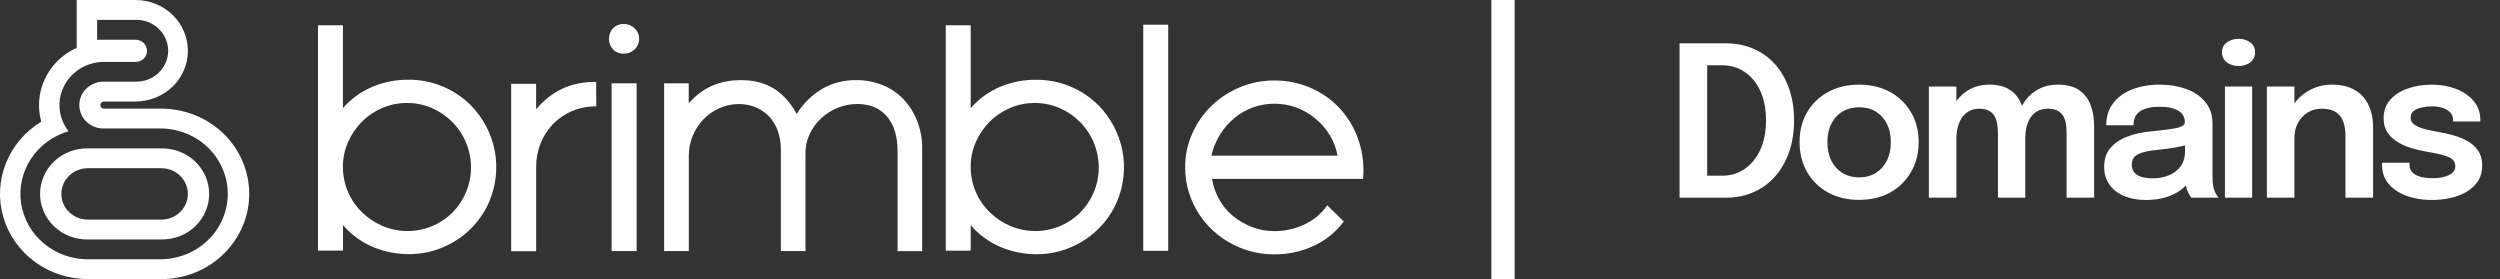
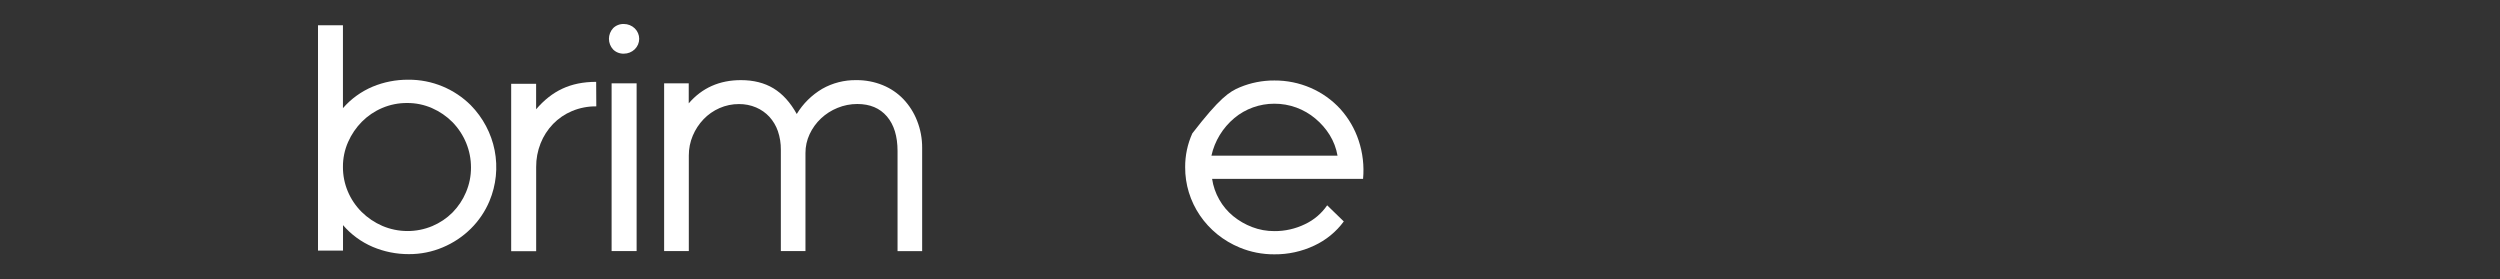
<svg xmlns="http://www.w3.org/2000/svg" width="215" height="24" viewBox="0 0 215 24" fill="none">
  <rect x="0" y="0" width="215" height="24" fill="#333333" stroke="none" />
  <path d="M27.348 2.172H29.493V9.301C30.188 8.501 31.064 7.868 32.052 7.451C33.017 7.052 34.055 6.85 35.104 6.855C36.126 6.846 37.139 7.044 38.077 7.437C38.978 7.815 39.794 8.36 40.479 9.041C41.538 10.12 42.254 11.472 42.541 12.936C42.827 14.4 42.672 15.913 42.094 17.294C41.346 19.081 39.903 20.51 38.077 21.273C37.158 21.663 36.164 21.861 35.161 21.855C34.093 21.86 33.036 21.647 32.058 21.233C31.067 20.809 30.191 20.168 29.499 19.36V21.551H27.348V2.172ZM35.011 8.858C34.273 8.853 33.542 8.999 32.867 9.287C32.212 9.566 31.619 9.967 31.122 10.467C30.621 10.974 30.219 11.566 29.936 12.213C29.638 12.889 29.487 13.616 29.493 14.35C29.483 15.8 30.064 17.196 31.108 18.234C31.617 18.735 32.218 19.14 32.881 19.427C33.559 19.716 34.291 19.867 35.031 19.869C35.772 19.872 36.505 19.726 37.184 19.44C37.834 19.165 38.422 18.77 38.915 18.276C39.409 17.772 39.802 17.184 40.072 16.541C40.362 15.864 40.509 15.138 40.505 14.406C40.51 12.95 39.936 11.549 38.903 10.494C38.404 9.993 37.813 9.588 37.159 9.301C36.484 9.004 35.752 8.853 35.011 8.858Z" fill="white" />
  <path d="M51.282 9.147C50.565 9.138 49.853 9.276 49.194 9.551C48.578 9.81 48.024 10.187 47.564 10.661C47.1 11.144 46.736 11.709 46.492 12.325C46.234 12.976 46.104 13.667 46.11 14.364V21.603H43.961V7.206H46.106V9.398C47.459 7.826 49.04 7.039 51.27 7.039L51.282 9.147Z" fill="white" />
  <path d="M53.656 2.063C53.829 2.063 54 2.096 54.159 2.161C54.319 2.225 54.464 2.319 54.586 2.437C54.708 2.555 54.805 2.696 54.871 2.851C54.937 3.006 54.971 3.171 54.971 3.339C54.971 3.506 54.937 3.672 54.871 3.827C54.805 3.982 54.708 4.122 54.586 4.241C54.464 4.359 54.319 4.453 54.159 4.517C54 4.582 53.829 4.615 53.656 4.615C53.484 4.621 53.312 4.592 53.152 4.53C52.992 4.468 52.847 4.374 52.727 4.254C52.496 4.002 52.369 3.676 52.369 3.339C52.369 3.002 52.496 2.676 52.727 2.424C52.847 2.304 52.992 2.21 53.152 2.148C53.312 2.086 53.484 2.057 53.656 2.063ZM54.749 7.167V21.592H52.598V7.167H54.749Z" fill="white" />
  <path d="M79.305 12.716V21.598H77.189V12.994C77.189 11.718 76.885 10.725 76.275 10.012C75.665 9.3 74.817 8.944 73.731 8.944C73.147 8.943 72.568 9.056 72.03 9.277C70.962 9.707 70.103 10.516 69.628 11.538C69.389 12.047 69.267 12.601 69.27 13.161V21.593H67.153V12.883C67.16 12.338 67.074 11.796 66.899 11.279C66.742 10.825 66.494 10.406 66.169 10.046C65.85 9.702 65.46 9.427 65.024 9.241C64.56 9.044 64.058 8.945 63.551 8.95C62.974 8.947 62.403 9.066 61.878 9.297C61.359 9.524 60.893 9.85 60.506 10.254C60.113 10.666 59.8 11.143 59.581 11.663C59.35 12.208 59.234 12.793 59.238 13.383V21.593H57.115V7.169H59.231V8.888C60.376 7.557 61.873 6.891 63.722 6.891C64.808 6.891 65.74 7.127 66.52 7.598C67.299 8.069 67.966 8.805 68.521 9.804C69.055 8.918 69.806 8.175 70.709 7.64C71.597 7.135 72.611 6.876 73.64 6.891C74.42 6.883 75.194 7.03 75.914 7.322C76.589 7.597 77.196 8.008 77.694 8.528C78.203 9.067 78.601 9.695 78.867 10.379C79.162 11.124 79.311 11.917 79.305 12.716Z" fill="white" />
-   <path d="M81.336 2.172H83.48V9.301C84.175 8.501 85.051 7.868 86.04 7.451C87.003 7.055 88.039 6.855 89.085 6.861C90.107 6.852 91.12 7.05 92.059 7.443C92.96 7.821 93.776 8.366 94.461 9.047C95.52 10.126 96.236 11.479 96.523 12.942C96.809 14.406 96.654 15.919 96.076 17.3C95.328 19.087 93.885 20.517 92.059 21.279C91.139 21.669 90.145 21.867 89.142 21.862C88.074 21.866 87.018 21.653 86.04 21.239C85.049 20.815 84.172 20.174 83.48 19.366V21.557H81.336V2.172ZM88.999 8.858C88.261 8.853 87.53 8.999 86.854 9.287C86.199 9.567 85.607 9.967 85.11 10.467C84.609 10.974 84.207 11.566 83.924 12.213C83.626 12.889 83.475 13.616 83.48 14.35C83.47 15.801 84.051 17.197 85.096 18.234C85.605 18.735 86.206 19.14 86.869 19.427C87.547 19.716 88.279 19.867 89.019 19.869C89.76 19.872 90.493 19.726 91.173 19.44C91.822 19.165 92.41 18.77 92.902 18.276C93.397 17.773 93.79 17.184 94.061 16.541C94.349 15.864 94.495 15.138 94.489 14.406C94.496 12.95 93.922 11.549 92.888 10.494C92.39 9.993 91.798 9.588 91.143 9.301C90.47 9.005 89.739 8.853 88.999 8.858Z" fill="white" />
-   <path d="M100.466 2.125V21.569H98.32V2.125H100.466Z" fill="white" />
-   <path d="M114.136 17.657L115.566 19.044C114.913 19.935 114.038 20.65 113.022 21.123C111.953 21.628 110.778 21.884 109.589 21.872C108.566 21.878 107.554 21.68 106.614 21.29C105.217 20.716 104.026 19.753 103.192 18.524C102.357 17.295 101.916 15.854 101.924 14.382C101.917 13.38 102.126 12.387 102.54 11.469C102.933 10.585 103.493 9.781 104.193 9.098C104.894 8.421 105.723 7.88 106.633 7.504C107.568 7.114 108.576 6.916 109.594 6.922C110.669 6.915 111.733 7.131 112.715 7.557C113.696 7.982 114.572 8.607 115.283 9.389C115.985 10.175 116.516 11.09 116.843 12.08C117.197 13.144 117.327 14.267 117.224 15.381H104.24C104.332 16.004 104.54 16.606 104.853 17.157C105.158 17.702 105.565 18.186 106.053 18.586C106.541 18.984 107.091 19.302 107.684 19.528C108.291 19.761 108.938 19.879 109.591 19.875C110.507 19.883 111.411 19.678 112.229 19.279C113.003 18.915 113.662 18.354 114.136 17.657ZM104.185 13.385H115.027C114.919 12.758 114.691 12.155 114.354 11.61C114.023 11.077 113.606 10.599 113.119 10.195C112.637 9.79 112.086 9.471 111.49 9.251C110.882 9.028 110.238 8.916 109.589 8.919C108.329 8.918 107.11 9.356 106.155 10.153C105.153 10.994 104.461 12.129 104.183 13.385H104.185Z" fill="white" />
-   <path d="M13.878 9.346H8.947C8.863 9.346 8.782 9.313 8.723 9.256C8.663 9.198 8.629 9.119 8.629 9.037C8.629 8.956 8.663 8.877 8.723 8.819C8.782 8.762 8.863 8.729 8.947 8.729H11.66C12.853 8.729 13.998 8.269 14.841 7.451C15.685 6.632 16.159 5.522 16.159 4.365C16.159 3.207 15.685 2.097 14.841 1.278C13.998 0.46 12.853 0 11.66 0H6.596V4.115C5.629 4.551 4.81 5.245 4.236 6.117C3.662 6.989 3.356 8.002 3.356 9.036C3.354 9.518 3.42 9.999 3.552 10.463C2.16 11.306 1.09 12.565 0.502 14.05C-0.086 15.536 -0.16 17.166 0.293 18.696C0.745 20.225 1.698 21.57 3.009 22.527C4.319 23.484 5.915 24.001 7.555 24H13.878C15.881 24 17.803 23.228 19.219 21.854C20.636 20.48 21.432 18.616 21.432 16.672C21.432 14.729 20.636 12.865 19.219 11.491C17.803 10.117 15.881 9.346 13.878 9.346ZM13.878 22.299H7.555C6.163 22.3 4.816 21.814 3.763 20.931C2.709 20.048 2.018 18.827 1.817 17.491C1.616 16.154 1.917 14.792 2.666 13.654C3.415 12.515 4.561 11.676 5.895 11.29C5.463 10.739 5.199 10.082 5.131 9.392C5.064 8.703 5.196 8.009 5.514 7.389C5.831 6.769 6.321 6.247 6.927 5.882C7.534 5.517 8.234 5.324 8.947 5.324H11.66C11.921 5.324 12.171 5.224 12.355 5.045C12.54 4.866 12.643 4.624 12.643 4.371C12.643 4.118 12.54 3.875 12.355 3.696C12.171 3.518 11.921 3.417 11.66 3.417H8.354V1.706H11.66C12.025 1.698 12.388 1.762 12.727 1.892C13.067 2.022 13.376 2.217 13.637 2.464C13.898 2.712 14.105 3.008 14.246 3.334C14.388 3.661 14.461 4.011 14.461 4.365C14.461 4.719 14.388 5.07 14.246 5.396C14.105 5.723 13.898 6.018 13.637 6.266C13.376 6.514 13.067 6.708 12.727 6.838C12.388 6.969 12.025 7.032 11.66 7.024H8.947C8.671 7.018 8.395 7.065 8.138 7.163C7.88 7.261 7.645 7.408 7.447 7.596C7.249 7.783 7.091 8.007 6.984 8.255C6.876 8.502 6.821 8.768 6.821 9.037C6.821 9.305 6.876 9.571 6.984 9.819C7.091 10.066 7.249 10.29 7.447 10.478C7.645 10.665 7.88 10.813 8.138 10.911C8.395 11.009 8.671 11.056 8.947 11.05H13.878C15.4 11.071 16.852 11.673 17.921 12.725C18.989 13.777 19.588 15.195 19.588 16.672C19.588 18.148 18.989 19.566 17.921 20.618C16.852 21.67 15.4 22.272 13.878 22.294V22.299ZM13.878 12.761H7.555C7.019 12.751 6.486 12.846 5.988 13.038C5.49 13.231 5.036 13.518 4.654 13.883C4.271 14.247 3.967 14.682 3.76 15.162C3.552 15.641 3.446 16.156 3.446 16.677C3.446 17.197 3.552 17.712 3.76 18.192C3.967 18.671 4.271 19.106 4.654 19.471C5.036 19.835 5.49 20.122 5.988 20.315C6.486 20.508 7.019 20.602 7.555 20.593H13.878C14.414 20.602 14.947 20.508 15.445 20.315C15.943 20.122 16.397 19.835 16.779 19.471C17.162 19.106 17.466 18.671 17.673 18.192C17.88 17.712 17.987 17.197 17.987 16.677C17.987 16.156 17.88 15.641 17.673 15.162C17.466 14.682 17.162 14.247 16.779 13.883C16.397 13.518 15.943 13.231 15.445 13.038C14.947 12.846 14.414 12.751 13.878 12.761ZM13.878 18.888H7.555C6.95 18.888 6.371 18.655 5.943 18.24C5.516 17.826 5.276 17.264 5.276 16.677C5.276 16.091 5.516 15.529 5.943 15.114C6.371 14.7 6.95 14.467 7.555 14.467H13.878C14.482 14.467 15.062 14.7 15.489 15.114C15.917 15.529 16.157 16.091 16.157 16.677C16.157 17.264 15.917 17.826 15.489 18.24C15.062 18.655 14.482 18.888 13.878 18.888Z" fill="white" />
-   <path d="M144.443 17V3.725H148.412C149.294 3.725 150.095 3.884 150.815 4.202C151.535 4.514 152.153 4.961 152.669 5.543C153.185 6.125 153.584 6.824 153.866 7.64C154.148 8.45 154.289 9.353 154.289 10.349C154.289 11.345 154.148 12.251 153.866 13.067C153.584 13.877 153.185 14.576 152.669 15.164C152.153 15.752 151.535 16.205 150.815 16.523C150.095 16.841 149.294 17 148.412 17H144.443ZM146.819 16.289L145.748 15.11H148.106C148.826 15.11 149.468 14.918 150.032 14.534C150.602 14.144 151.052 13.595 151.382 12.887C151.712 12.173 151.877 11.327 151.877 10.349C151.877 9.365 151.712 8.519 151.382 7.811C151.052 7.103 150.602 6.56 150.032 6.182C149.468 5.804 148.826 5.615 148.106 5.615H145.748L146.819 4.436V16.289ZM159.883 17.189C158.875 17.189 157.987 16.979 157.219 16.559C156.451 16.133 155.848 15.545 155.41 14.795C154.978 14.045 154.762 13.187 154.762 12.221C154.762 11.249 154.978 10.394 155.41 9.656C155.848 8.912 156.451 8.33 157.219 7.91C157.987 7.49 158.875 7.28 159.883 7.28C160.891 7.28 161.779 7.49 162.547 7.91C163.315 8.33 163.915 8.912 164.347 9.656C164.785 10.394 165.004 11.249 165.004 12.221C165.004 13.187 164.785 14.045 164.347 14.795C163.915 15.545 163.315 16.133 162.547 16.559C161.779 16.979 160.891 17.189 159.883 17.189ZM159.883 15.254C160.429 15.254 160.906 15.128 161.314 14.876C161.722 14.624 162.04 14.273 162.268 13.823C162.496 13.367 162.61 12.833 162.61 12.221C162.61 11.609 162.496 11.081 162.268 10.637C162.04 10.187 161.722 9.839 161.314 9.593C160.906 9.347 160.429 9.224 159.883 9.224C159.343 9.224 158.866 9.347 158.452 9.593C158.044 9.839 157.726 10.187 157.498 10.637C157.27 11.081 157.156 11.609 157.156 12.221C157.156 12.833 157.27 13.367 157.498 13.823C157.726 14.273 158.044 14.624 158.452 14.876C158.866 15.128 159.343 15.254 159.883 15.254ZM171.822 17V13.121C171.822 12.767 171.822 12.458 171.822 12.194C171.822 11.924 171.822 11.699 171.822 11.519C171.822 11.285 171.807 11.042 171.777 10.79C171.747 10.532 171.681 10.295 171.579 10.079C171.477 9.863 171.318 9.689 171.102 9.557C170.892 9.419 170.601 9.35 170.229 9.35C169.869 9.35 169.563 9.425 169.311 9.575C169.065 9.719 168.861 9.914 168.699 10.16C168.543 10.4 168.429 10.676 168.357 10.988C168.285 11.294 168.249 11.609 168.249 11.933L167.457 11.402C167.457 10.616 167.604 9.914 167.898 9.296C168.192 8.678 168.609 8.189 169.149 7.829C169.695 7.463 170.34 7.28 171.084 7.28C171.852 7.28 172.461 7.442 172.911 7.766C173.361 8.084 173.682 8.516 173.874 9.062C174.072 9.608 174.171 10.22 174.171 10.898C174.171 11.15 174.171 11.486 174.171 11.906C174.171 12.32 174.171 12.809 174.171 13.373V17H171.822ZM165.882 17V7.442H168.249V17H165.882ZM177.726 17V13.13C177.726 12.752 177.726 12.431 177.726 12.167C177.726 11.903 177.726 11.681 177.726 11.501C177.726 11.249 177.711 10.997 177.681 10.745C177.651 10.487 177.585 10.256 177.483 10.052C177.381 9.842 177.222 9.674 177.006 9.548C176.79 9.416 176.496 9.35 176.124 9.35C175.758 9.35 175.449 9.422 175.197 9.566C174.951 9.71 174.753 9.902 174.603 10.142C174.453 10.382 174.342 10.652 174.27 10.952C174.204 11.252 174.171 11.552 174.171 11.852L173.379 11.33C173.379 10.568 173.523 9.881 173.811 9.269C174.099 8.657 174.513 8.174 175.053 7.82C175.593 7.46 176.235 7.28 176.979 7.28C177.729 7.28 178.332 7.433 178.788 7.739C179.244 8.045 179.574 8.465 179.778 8.999C179.988 9.527 180.093 10.13 180.093 10.808C180.093 11.072 180.093 11.408 180.093 11.816C180.093 12.224 180.093 12.707 180.093 13.265V17H177.726ZM184.567 17.198C183.853 17.198 183.226 17.087 182.686 16.865C182.146 16.637 181.723 16.31 181.417 15.884C181.111 15.458 180.958 14.945 180.958 14.345C180.958 13.691 181.135 13.154 181.489 12.734C181.849 12.308 182.332 11.981 182.938 11.753C183.544 11.519 184.216 11.369 184.954 11.303C186.046 11.195 186.808 11.093 187.24 10.997C187.678 10.895 187.897 10.733 187.897 10.511C187.897 10.505 187.897 10.502 187.897 10.502C187.897 10.496 187.897 10.493 187.897 10.493C187.897 10.073 187.708 9.749 187.33 9.521C186.952 9.293 186.418 9.179 185.728 9.179C185.002 9.179 184.444 9.308 184.054 9.566C183.67 9.818 183.478 10.22 183.478 10.772H181.138C181.138 10.022 181.336 9.389 181.732 8.873C182.134 8.351 182.683 7.955 183.379 7.685C184.075 7.415 184.864 7.28 185.746 7.28C186.568 7.28 187.321 7.403 188.005 7.649C188.689 7.895 189.238 8.267 189.652 8.765C190.066 9.263 190.273 9.884 190.273 10.628C190.273 10.754 190.273 10.88 190.273 11.006C190.273 11.132 190.273 11.258 190.273 11.384V14.984C190.273 15.212 190.279 15.437 190.291 15.659C190.309 15.875 190.342 16.07 190.39 16.244C190.45 16.436 190.522 16.598 190.606 16.73C190.69 16.862 190.756 16.952 190.804 17H188.464C188.422 16.958 188.362 16.877 188.284 16.757C188.212 16.631 188.146 16.487 188.086 16.325C188.026 16.145 187.981 15.953 187.951 15.749C187.921 15.539 187.906 15.308 187.906 15.056L188.374 15.38C188.194 15.746 187.918 16.067 187.546 16.343C187.18 16.613 186.742 16.823 186.232 16.973C185.722 17.123 185.167 17.198 184.567 17.198ZM185.143 15.335C185.635 15.335 186.091 15.251 186.511 15.083C186.931 14.915 187.27 14.657 187.528 14.309C187.786 13.955 187.915 13.502 187.915 12.95V11.672L188.491 12.32C188.107 12.464 187.645 12.584 187.105 12.68C186.565 12.77 186.019 12.842 185.467 12.896C184.759 12.962 184.225 13.085 183.865 13.265C183.511 13.445 183.334 13.739 183.334 14.147C183.334 14.543 183.484 14.84 183.784 15.038C184.084 15.236 184.537 15.335 185.143 15.335ZM191.345 17V7.442H193.685V17H191.345ZM192.524 5.678C192.14 5.678 191.804 5.576 191.516 5.372C191.234 5.162 191.093 4.871 191.093 4.499C191.093 4.133 191.234 3.848 191.516 3.644C191.804 3.44 192.14 3.338 192.524 3.338C192.902 3.338 193.232 3.44 193.514 3.644C193.796 3.848 193.937 4.133 193.937 4.499C193.937 4.871 193.796 5.162 193.514 5.372C193.232 5.576 192.902 5.678 192.524 5.678ZM201.71 17V12.761C201.71 12.521 201.71 12.311 201.71 12.131C201.71 11.945 201.71 11.777 201.71 11.627C201.71 11.195 201.647 10.808 201.521 10.466C201.401 10.118 201.191 9.845 200.891 9.647C200.597 9.449 200.189 9.35 199.667 9.35C199.211 9.35 198.806 9.461 198.452 9.683C198.098 9.899 197.819 10.199 197.615 10.583C197.417 10.961 197.318 11.399 197.318 11.897L196.517 11.402C196.517 10.604 196.697 9.896 197.057 9.278C197.423 8.654 197.912 8.165 198.524 7.811C199.136 7.457 199.814 7.28 200.558 7.28C201.326 7.28 201.971 7.43 202.493 7.73C203.021 8.03 203.417 8.456 203.681 9.008C203.951 9.56 204.086 10.208 204.086 10.952C204.086 11.24 204.086 11.564 204.086 11.924C204.086 12.284 204.086 12.638 204.086 12.986V17H201.71ZM194.951 17V7.442H197.318V17H194.951ZM209.14 17.198C208.57 17.198 208.027 17.135 207.511 17.009C207.001 16.883 206.545 16.694 206.143 16.442C205.747 16.19 205.432 15.878 205.198 15.506C204.97 15.128 204.856 14.693 204.856 14.201C204.856 14.165 204.856 14.129 204.856 14.093C204.856 14.057 204.856 14.024 204.856 13.994H207.214C207.214 14.024 207.214 14.051 207.214 14.075C207.214 14.093 207.214 14.12 207.214 14.156C207.214 14.546 207.391 14.84 207.745 15.038C208.105 15.23 208.594 15.326 209.212 15.326C209.548 15.326 209.863 15.29 210.157 15.218C210.457 15.146 210.697 15.035 210.877 14.885C211.063 14.735 211.156 14.543 211.156 14.309C211.156 13.931 210.961 13.661 210.571 13.499C210.187 13.337 209.581 13.19 208.753 13.058C208.297 12.98 207.847 12.875 207.403 12.743C206.959 12.611 206.554 12.434 206.188 12.212C205.828 11.99 205.537 11.714 205.315 11.384C205.099 11.054 204.991 10.652 204.991 10.178C204.991 9.548 205.177 9.02 205.549 8.594C205.927 8.162 206.431 7.835 207.061 7.613C207.697 7.391 208.396 7.28 209.158 7.28C209.89 7.28 210.571 7.4 211.201 7.64C211.831 7.88 212.338 8.225 212.722 8.675C213.112 9.125 213.307 9.668 213.307 10.304C213.307 10.328 213.307 10.355 213.307 10.385C213.307 10.409 213.307 10.43 213.307 10.448H210.967C210.967 10.43 210.967 10.412 210.967 10.394C210.967 10.376 210.967 10.355 210.967 10.331C210.967 10.055 210.88 9.83 210.706 9.656C210.532 9.482 210.307 9.353 210.031 9.269C209.755 9.185 209.464 9.143 209.158 9.143C208.888 9.143 208.609 9.173 208.321 9.233C208.033 9.287 207.793 9.386 207.601 9.53C207.409 9.668 207.313 9.863 207.313 10.115C207.313 10.355 207.412 10.55 207.61 10.7C207.808 10.85 208.084 10.976 208.438 11.078C208.792 11.174 209.2 11.261 209.662 11.339C210.1 11.411 210.541 11.51 210.985 11.636C211.435 11.762 211.846 11.93 212.218 12.14C212.59 12.35 212.89 12.626 213.118 12.968C213.352 13.304 213.469 13.721 213.469 14.219C213.469 14.747 213.349 15.197 213.109 15.569C212.869 15.941 212.542 16.25 212.128 16.496C211.72 16.736 211.258 16.913 210.742 17.027C210.226 17.141 209.692 17.198 209.14 17.198Z" fill="white" />
-   <path d="M130.258 24V0H128.258V24H130.258Z" fill="white" mask="url(#path-9-outside-1_16683_24375)" />
+   <path d="M114.136 17.657L115.566 19.044C114.913 19.935 114.038 20.65 113.022 21.123C111.953 21.628 110.778 21.884 109.589 21.872C108.566 21.878 107.554 21.68 106.614 21.29C105.217 20.716 104.026 19.753 103.192 18.524C102.357 17.295 101.916 15.854 101.924 14.382C101.917 13.38 102.126 12.387 102.54 11.469C104.894 8.421 105.723 7.88 106.633 7.504C107.568 7.114 108.576 6.916 109.594 6.922C110.669 6.915 111.733 7.131 112.715 7.557C113.696 7.982 114.572 8.607 115.283 9.389C115.985 10.175 116.516 11.09 116.843 12.08C117.197 13.144 117.327 14.267 117.224 15.381H104.24C104.332 16.004 104.54 16.606 104.853 17.157C105.158 17.702 105.565 18.186 106.053 18.586C106.541 18.984 107.091 19.302 107.684 19.528C108.291 19.761 108.938 19.879 109.591 19.875C110.507 19.883 111.411 19.678 112.229 19.279C113.003 18.915 113.662 18.354 114.136 17.657ZM104.185 13.385H115.027C114.919 12.758 114.691 12.155 114.354 11.61C114.023 11.077 113.606 10.599 113.119 10.195C112.637 9.79 112.086 9.471 111.49 9.251C110.882 9.028 110.238 8.916 109.589 8.919C108.329 8.918 107.11 9.356 106.155 10.153C105.153 10.994 104.461 12.129 104.183 13.385H104.185Z" fill="white" />
</svg>